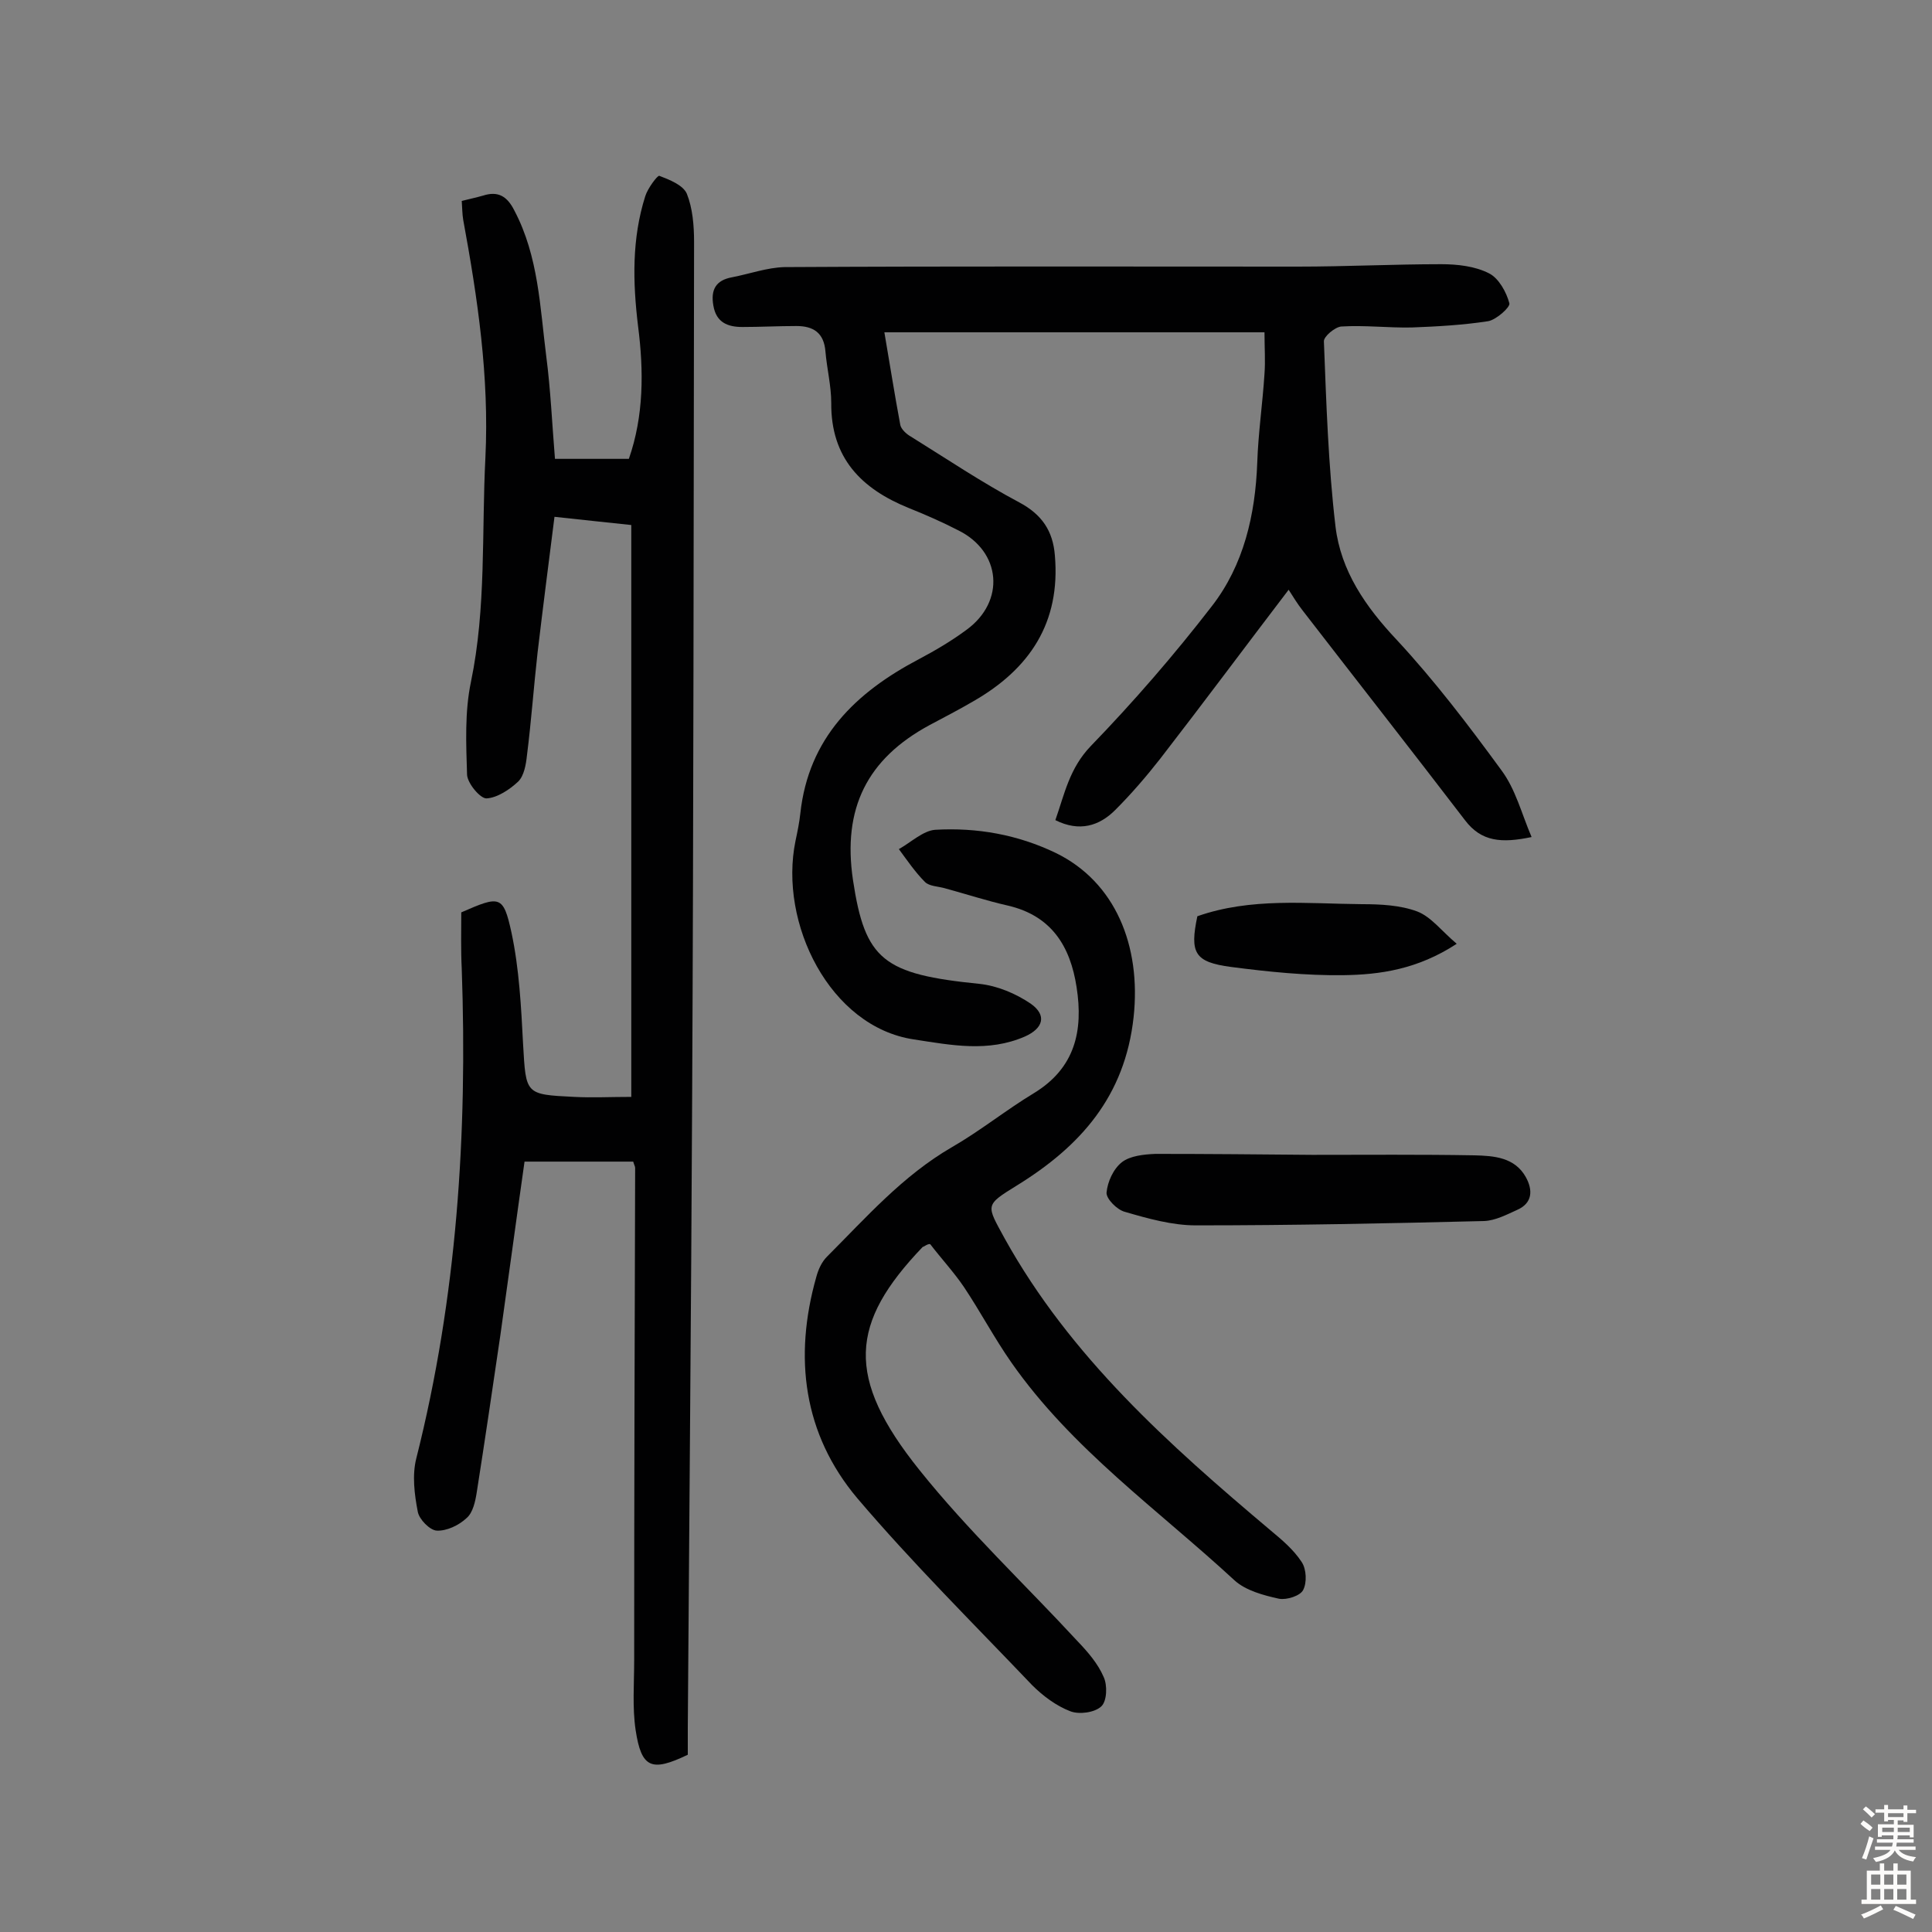
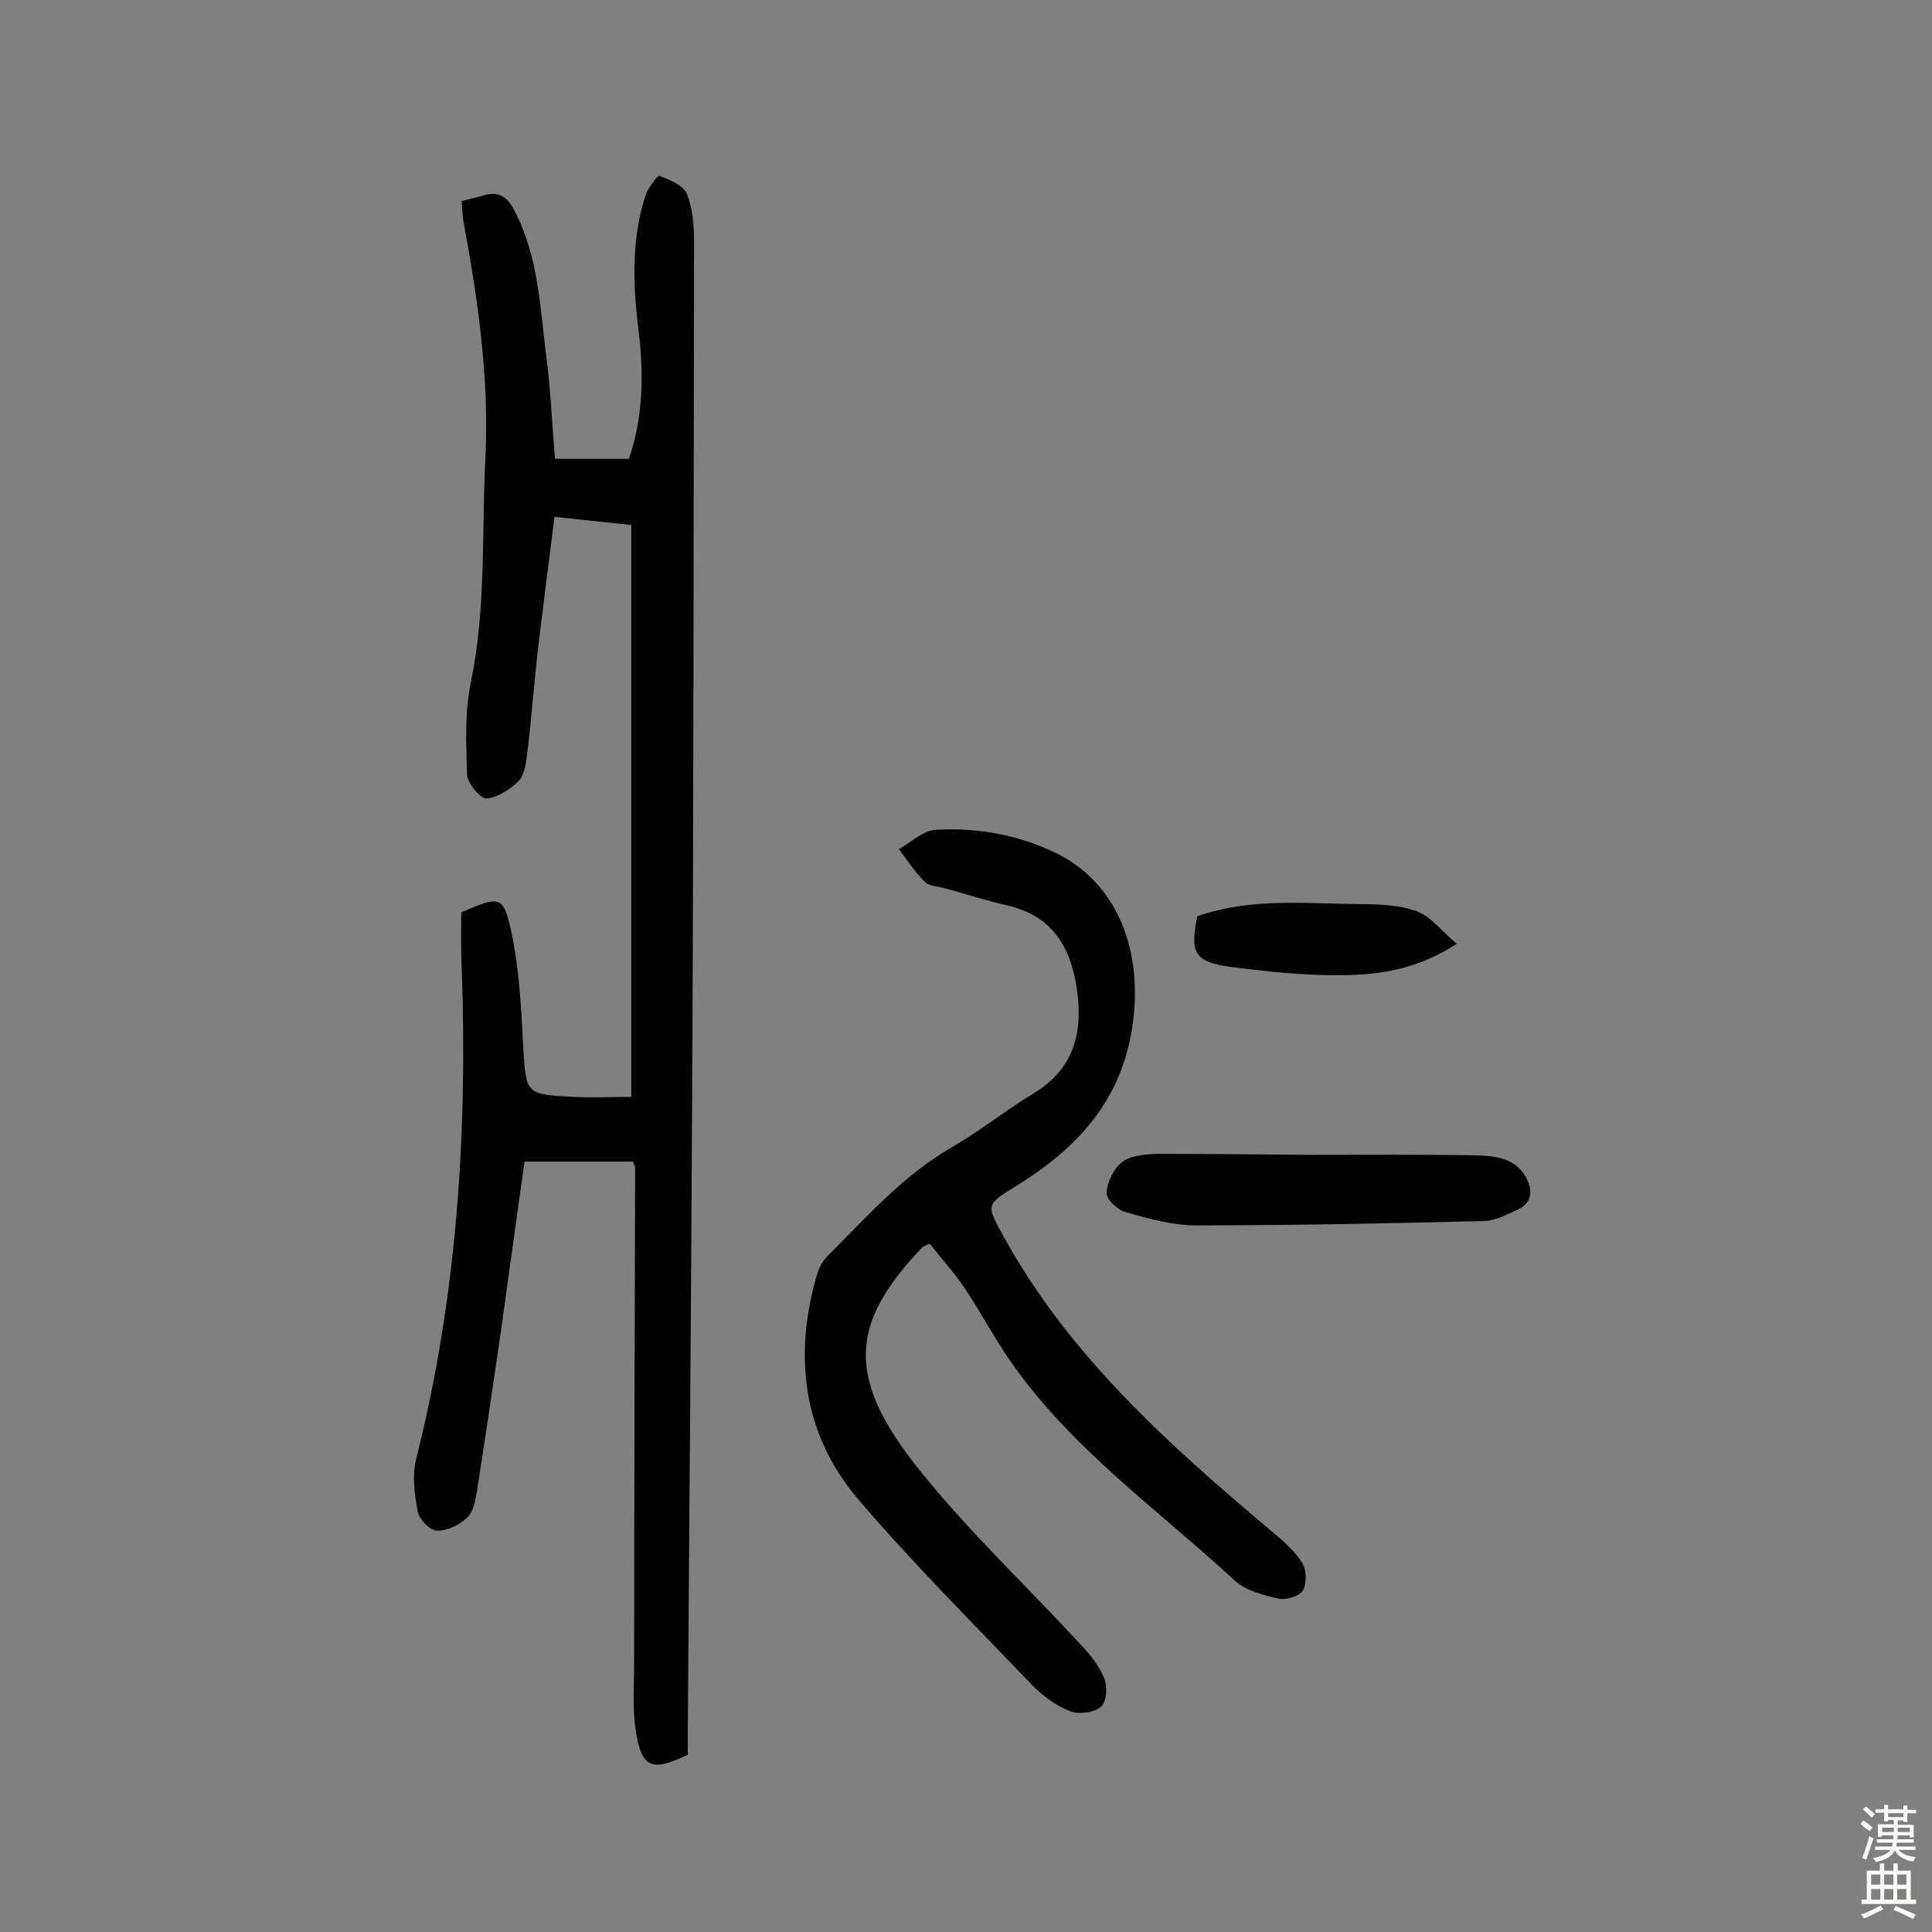
<svg xmlns="http://www.w3.org/2000/svg" enable-background="new 0 0 400 400" viewBox="0 0 400 400">
  <rect x="0" y="0" width="400" height="400" fill="#808080" stroke="none" />
  <g fill="#010102">
    <path d="m95.5 188.9c8-3.5 8.7-3.6 10.4 4.2 1.6 7.5 2 15.4 2.4 23.1.6 10.4.4 10.4 10.6 10.9 3.7.2 7.4 0 11.8 0 0-39.5 0-78.7 0-118.4-4.9-.5-10.2-1.1-15.9-1.7-1.2 9.5-2.4 18.8-3.5 28.1-.8 7.1-1.3 14.2-2.2 21.3-.2 1.9-.6 4.2-1.8 5.4-1.8 1.7-4.4 3.4-6.6 3.5-1.3 0-3.9-3.1-4-4.9-.2-6.4-.5-13 .8-19.2 3.2-15.4 2.2-31 3-46.5.8-16.7-1.6-32.9-4.6-49.2-.2-1.2-.2-2.5-.3-3.9 1.6-.4 3-.7 4.4-1.1 3.1-1 5 .1 6.5 3.1 5 9.5 5.3 20 6.6 30.2.9 6.9 1.2 13.9 1.8 21.2h15.3c3.1-8.9 3.1-18.2 1.9-27.5-1.1-9.1-1.3-18.1 1.5-26.9.5-1.6 2.5-4.3 2.9-4.2 2.1.8 4.9 1.9 5.7 3.7 1.2 3 1.5 6.6 1.5 10-.1 59.1-.1 118.3-.4 177.4-.2 43.4-.6 86.7-.9 130.1v5.7c-7.5 3.6-9.6 2.8-10.8-5.1-.7-4.7-.3-9.6-.3-14.5 0-34 .1-67.9.2-101.9 0-.3-.2-.6-.4-1.3-7.2 0-14.6 0-22.5 0-1.7 11.9-3.3 23.9-5 35.9-1.6 10.9-3.2 21.8-4.9 32.6-.3 1.9-.8 4.2-2.1 5.3-1.6 1.5-4.1 2.7-6.2 2.6-1.4-.1-3.6-2.3-3.9-3.9-.7-3.6-1.2-7.6-.3-11.1 8.4-33.3 10.6-67.2 9.4-101.3-.2-3.9-.1-7.8-.1-11.7z" />
-     <path d="m317.1 173.3c-6.2 1.3-10.4 1-13.8-3.5-11.1-14.5-22.4-28.9-33.6-43.4-1.1-1.4-2-2.9-2.9-4.3-9 11.8-17.7 23.5-26.6 35-2.9 3.7-6 7.3-9.3 10.6s-7.4 4.6-12.4 2.1c1.9-5.4 2.9-10.7 7.3-15.3 8.9-9.2 17.3-18.9 25.1-29 6.6-8.5 9-18.9 9.4-29.7.2-6.1 1.1-12.2 1.5-18.4.2-2.7 0-5.4 0-8.6-26 0-52 0-78.7 0 1.1 6.4 2.1 12.8 3.3 19.2.2.9 1.3 1.9 2.2 2.4 7.4 4.6 14.7 9.5 22.4 13.6 4.7 2.5 7 5.9 7.4 11 1.2 13.9-5.2 23.5-16.9 30.2-2.9 1.7-6 3.3-9 4.9-13 7-18.1 17.3-15.9 32.1 2.5 16.6 6.3 19.5 26.2 21.5 3.7.4 7.5 2 10.6 4.1 3.4 2.4 2.6 5.1-1.2 6.8-7.6 3.3-15.2 1.8-23 .6-17.4-2.6-28-24.1-24.5-41.1.4-1.9.8-3.8 1-5.7 1.7-15.6 11.4-25 24.5-31.9 3.4-1.8 6.8-3.8 9.9-6.1 8.1-5.9 7.2-16.2-1.7-20.6-3.3-1.7-6.7-3.2-10.2-4.6-9.9-4-16.2-10.4-16.1-21.8 0-3.5-.9-7.1-1.2-10.6-.3-3.9-2.5-5.3-6-5.3-3.7 0-7.5.2-11.2.2-3 0-5.4-.9-6-4.4-.6-3.3.5-5.3 3.9-5.9 3.6-.7 7.2-2 10.8-2.1 35.4-.2 70.8-.1 106.3-.1 9.9 0 19.8-.5 29.7-.5 3.3 0 7 .4 9.9 1.9 2 1 3.6 3.9 4.2 6.2.2.8-2.7 3.4-4.4 3.7-5.2.8-10.5 1.1-15.8 1.3-4.9.1-9.7-.5-14.6-.2-1.3.1-3.7 2.1-3.6 3.1.5 12.8.9 25.6 2.4 38.3 1.1 9.2 6.2 16.6 12.7 23.5 7.8 8.4 14.8 17.6 21.6 26.9 3 4 4.2 9 6.3 13.9z" />
    <path d="m191.4 258c-.1.1-.3.1-.4.2-15 15.7-16.1 26.9-.6 46.2 10 12.5 21.8 23.6 32.7 35.4 2.1 2.2 4.2 4.6 5.4 7.4.8 1.7.7 5-.5 6.1-1.4 1.3-4.6 1.7-6.4 1-2.9-1.1-5.7-3.2-7.9-5.4-12.2-12.8-24.8-25.3-36.2-38.7-11.2-13.3-13.2-29.2-8.5-45.8.4-1.5 1.1-3.1 2.2-4.2 8.1-8.1 15.7-16.8 25.9-22.7 5.9-3.4 11.2-7.7 17-11.2 8.5-5.2 10.2-12.9 8.8-21.9-1.3-8.5-5.2-14.8-14.2-16.9-4.4-1-8.7-2.4-13.1-3.6-1.4-.4-3.2-.4-4.1-1.3-2-2-3.7-4.5-5.4-6.8 2.5-1.4 5-3.8 7.5-4 8.7-.5 17.1 1 25 4.8 12.3 6 17.7 19.2 16.1 34-1.8 16.4-11 26.7-24.1 34.8-6.8 4.2-6.4 4-2.6 11 13.6 24.5 34 42.7 55 60.4 2.4 2 4.8 4 6.5 6.6 1 1.5 1.1 4.3.3 5.8-.6 1.2-3.4 2.1-5 1.8-3.2-.7-6.9-1.7-9.2-3.8-15.8-14.6-33.7-27.2-46.2-45.1-3.5-5-6.4-10.5-9.8-15.6-2.1-3.1-4.7-5.9-7-8.9-.3-.1-.7.1-1.2.4z" />
    <path d="m271.7 239.1c11.2 0 22.4-.1 33.6.1 4 .1 8.3.4 10.6 4.5 1.5 2.7 1.4 5.4-1.8 6.8-2.2 1-4.5 2.2-6.8 2.3-19.9.5-39.8.9-59.7.9-4.9 0-9.9-1.4-14.7-2.8-1.6-.4-3.9-2.7-3.8-4 .2-2.2 1.4-4.9 3.2-6.3 1.7-1.3 4.5-1.6 6.9-1.7 10.7 0 21.6.1 32.5.2 0-.1 0-.1 0 0z" />
    <path d="m247.9 189.7c11.1-3.9 22.6-2.6 34.1-2.5 3.8 0 7.9.2 11.4 1.5 2.9 1.1 5.1 4.1 8.2 6.7-8.1 5.3-15.9 6.4-23.5 6.5-7.7.1-15.5-.7-23.2-1.7-7.6-1-8.6-2.9-7-10.5z" />
  </g>
  <path d="m385.2 377.6.6-.7c.6.4 1.3.9 1.9 1.5l-.6.7c-.8-.5-1.4-1-1.9-1.5zm.3 7.1c.6-1.4 1.1-2.9 1.5-4.5.3.1.6.3.9.4-.5 1.4-1 2.9-1.5 4.4zm.2-10.1.6-.6c.7.5 1.3 1.1 1.9 1.6l-.7.7c-.6-.6-1.2-1.2-1.8-1.7zm8.4-.8h.8v.9h1.8v.7h-1.8v1.8h-.8v-.3h-1.2v.9h3.3v2.6h-.8v-.4h-2.5c0 .3 0 .6-.1.8h3.4v.7h-3.5c0 .3-.1.6-.1.8h4v.7h-3.5c.7.9 1.9 1.3 3.6 1.5-.2.2-.4.5-.6.9-1.9-.3-3.2-1.1-3.8-2.3-.5 1.1-1.8 2-3.9 2.4-.2-.3-.4-.5-.6-.8 1.9-.4 3.1-.9 3.6-1.7h-3.2v-.7h3.5c.1-.2.1-.5.2-.8h-3.3v-.7h3.4c0-.2 0-.5 0-.8h-2.4v.3h-.8v-2.6h3.3v-.9h-1.2v.3h-.8v-1.8h-1.8v-.7h1.8v-.9h.8v.9h3.2zm-4.4 5.5h2.4c0-.3 0-.6 0-.9h-2.4zm1.2-3.1h3.2v-.8h-3.2zm4.4 2.2h-2.4v.9h2.5v-.9z" fill="#fcfbfa" />
  <path d="m389.2 385.8h.9v1.5h1.9v-1.5h.9v1.5h2.7v6h1.1v.9h-11.3v-.9h1.1v-6h2.7zm.2 8.7.5.8c-1.2.6-2.5 1.3-4 1.9-.2-.3-.3-.6-.6-.8 1.6-.6 3-1.3 4.1-1.9zm-2-4.3h1.9v-2.1h-1.9zm0 3.1h1.9v-2.2h-1.9zm2.7-3.1h1.9v-2.1h-1.9zm0 3.1h1.9v-2.2h-1.9zm2.4 1.3c1.4.6 2.7 1.2 4.1 1.8l-.5.9c-1.5-.7-2.8-1.4-4.1-1.9zm2.2-6.5h-1.9v2.1h1.9zm-1.9 5.2h1.9v-2.2h-1.9z" fill="#fcfbfa" />
</svg>